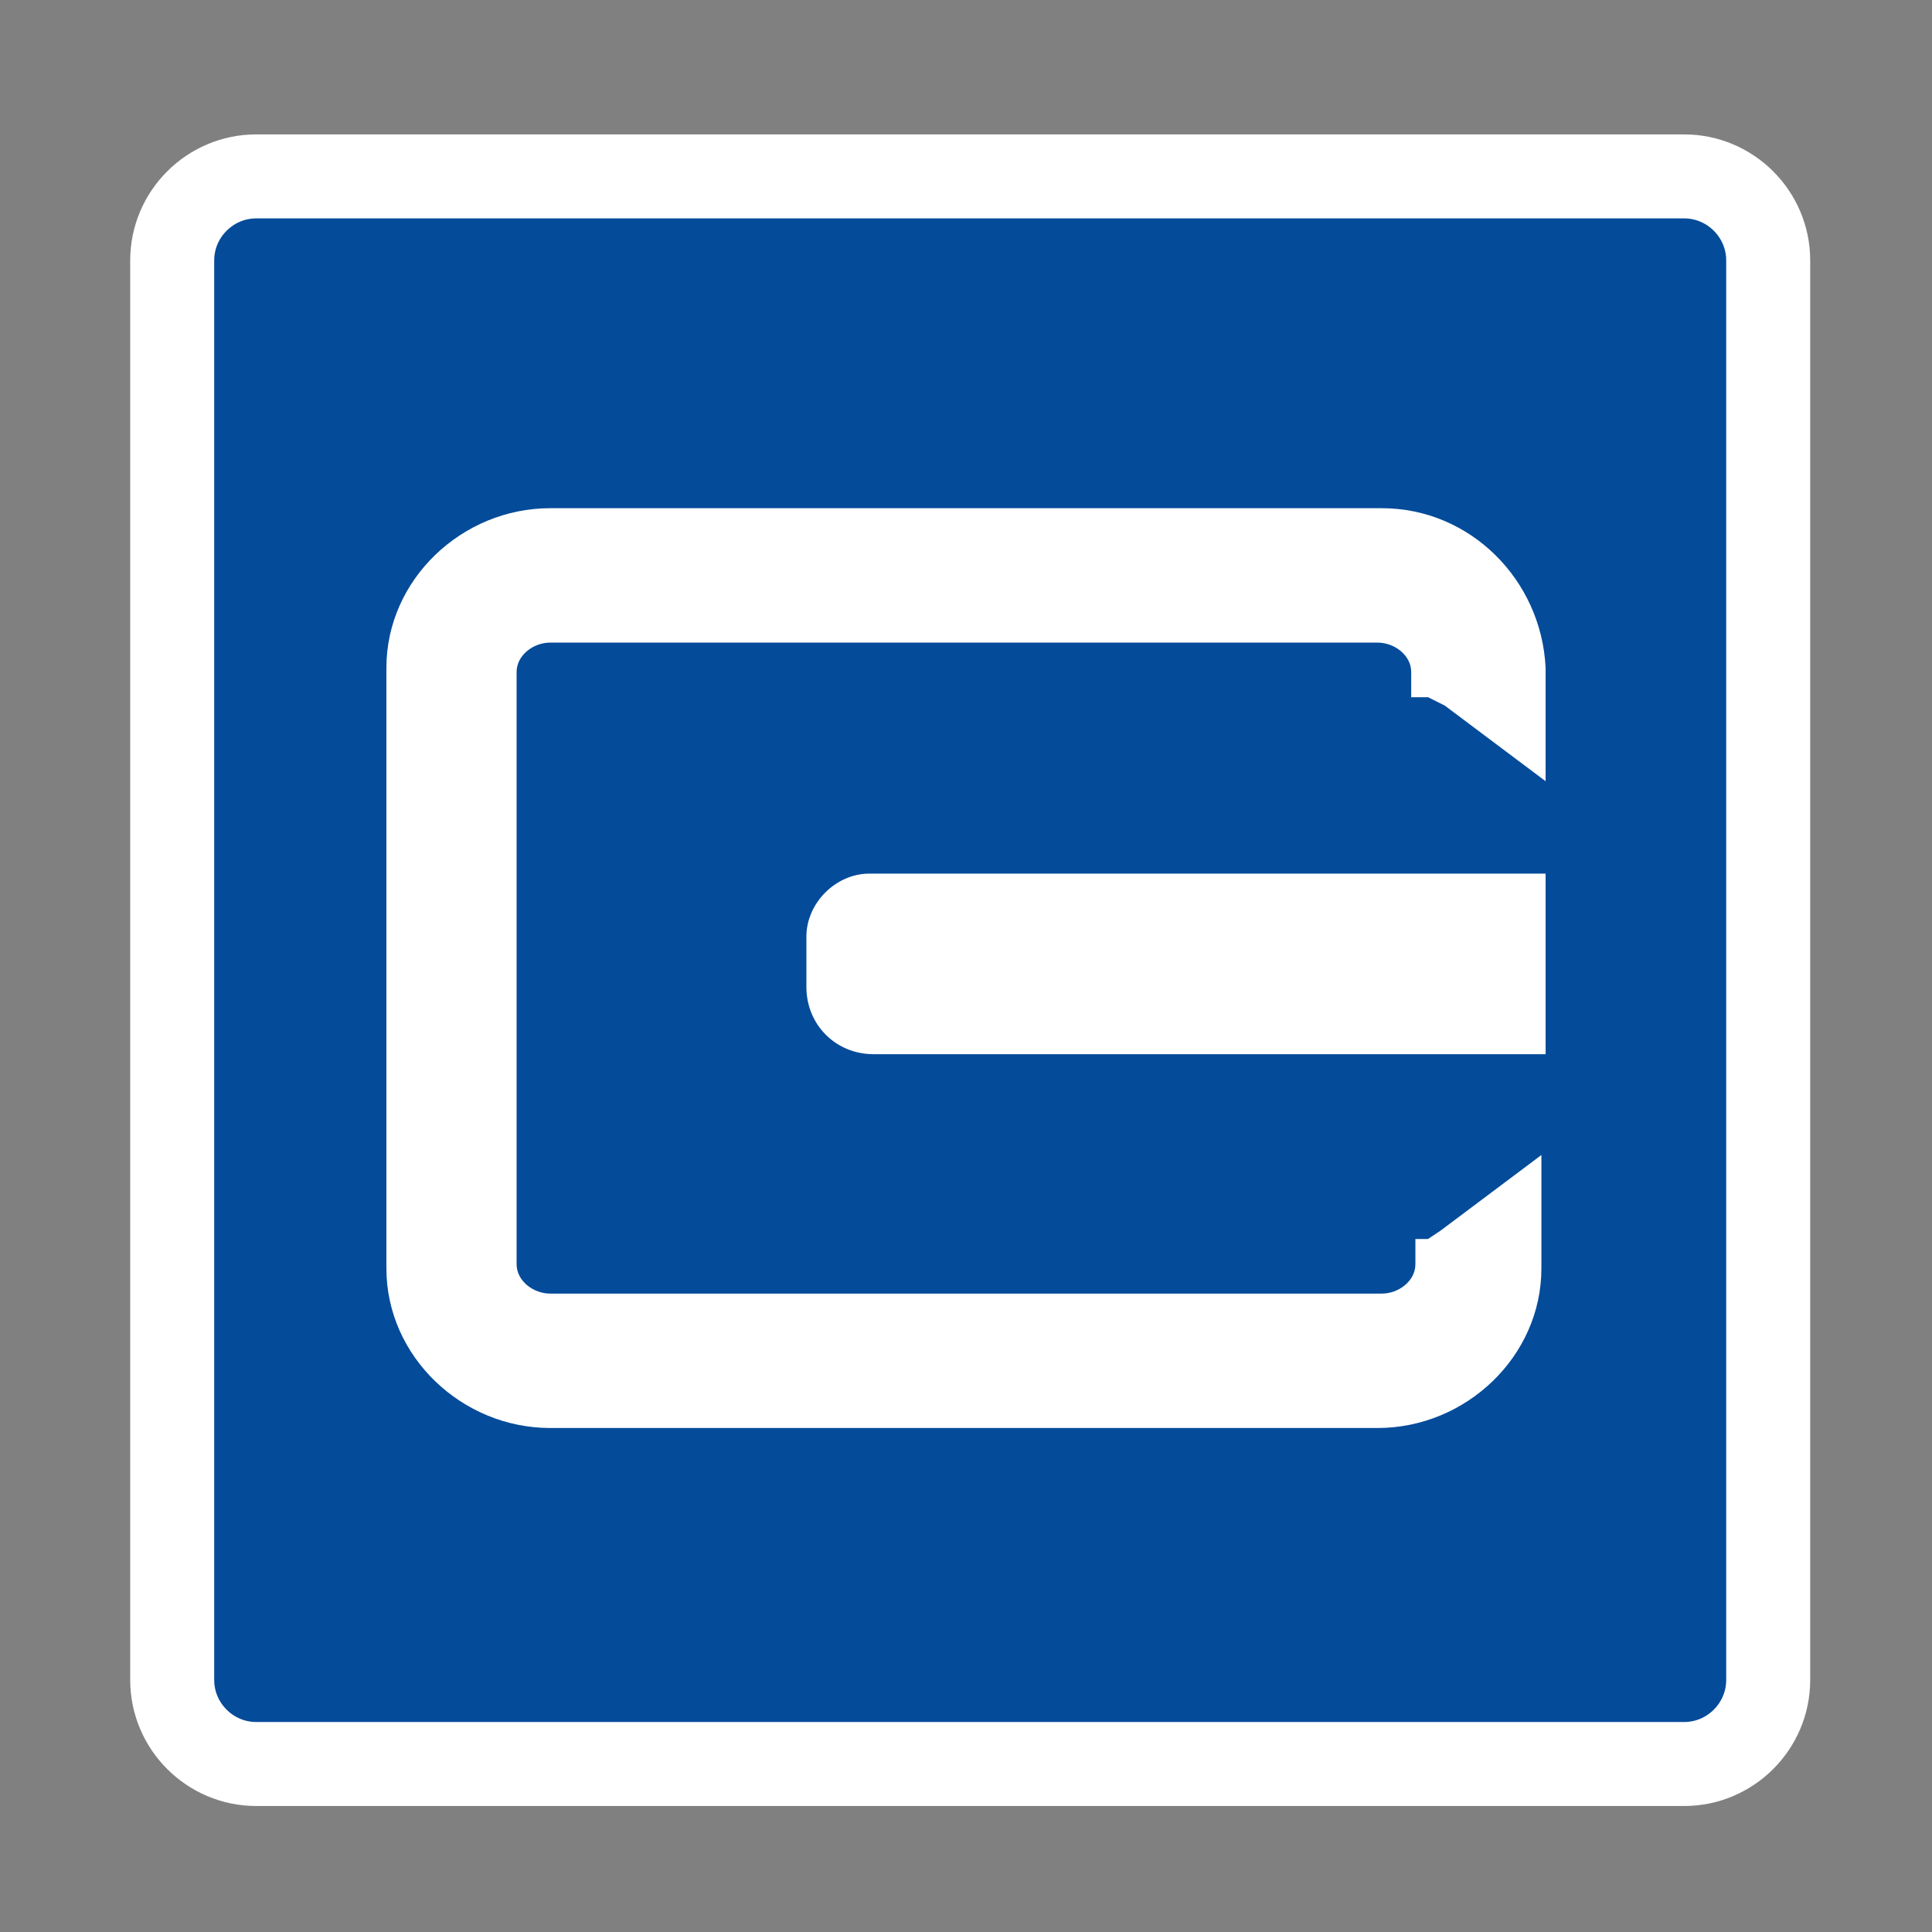
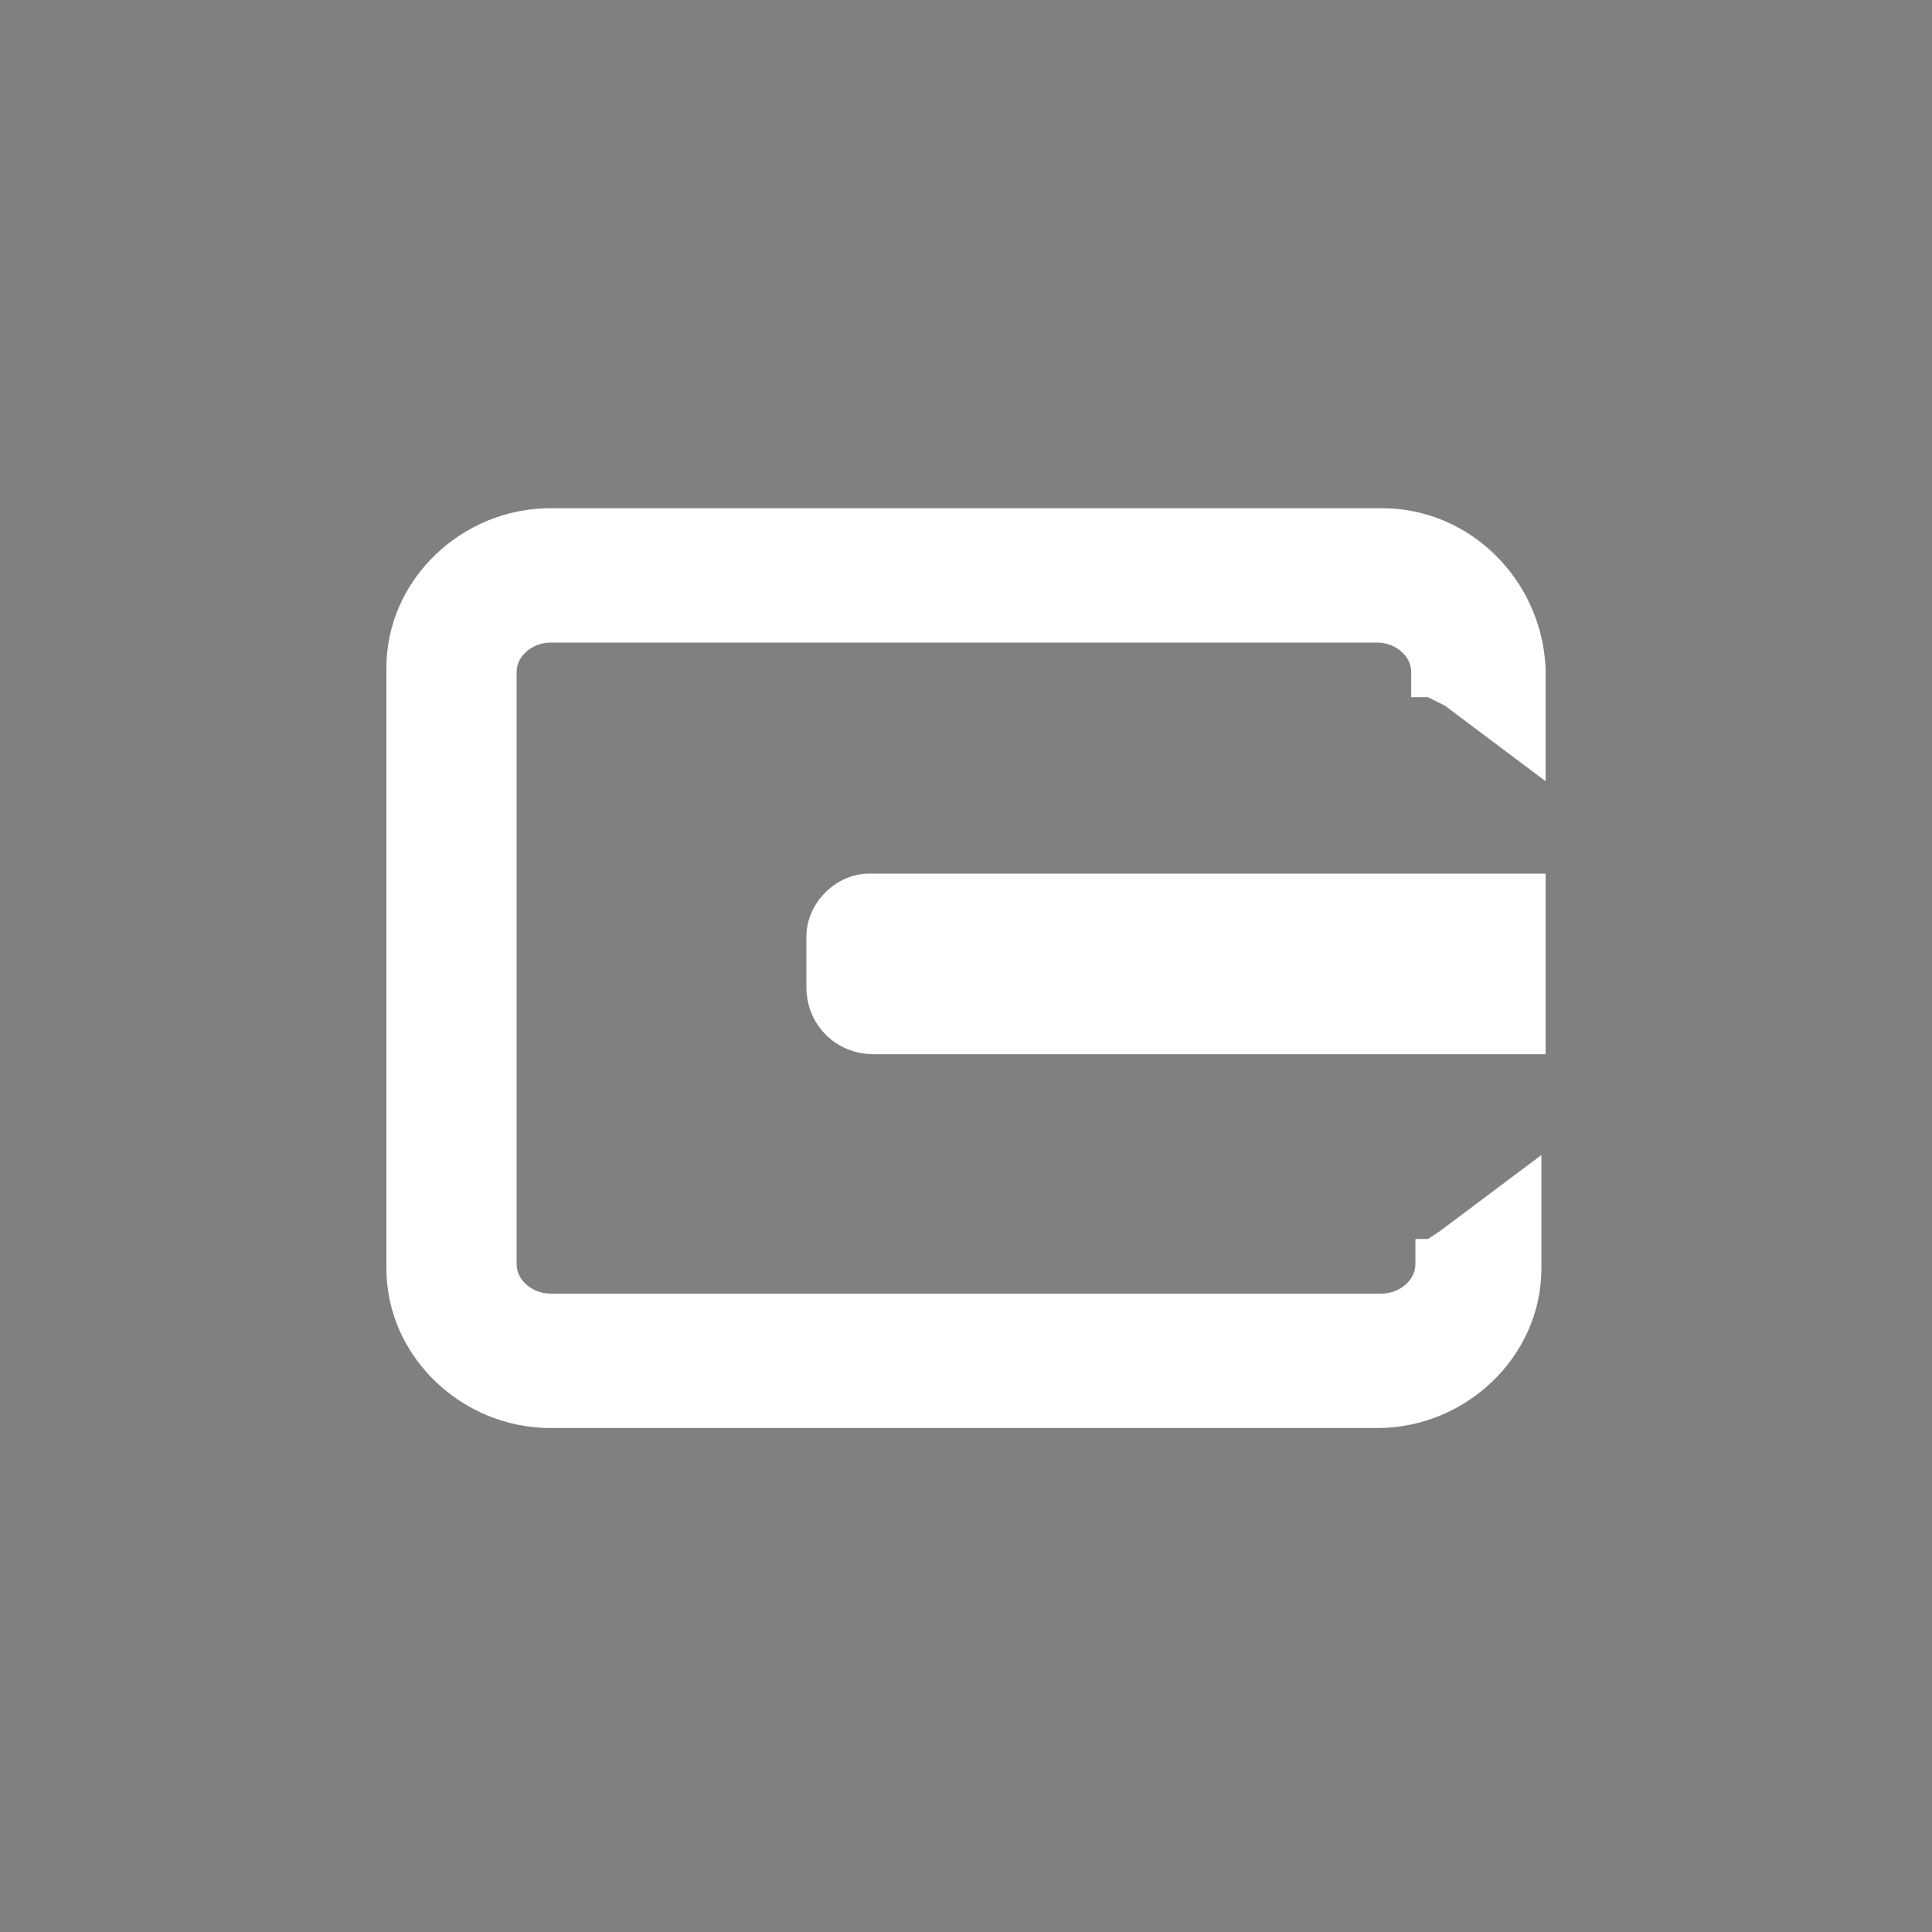
<svg xmlns="http://www.w3.org/2000/svg" version="1.1" id="Vrstva_1" x="0px" y="0px" viewBox="0 0 46 46" style="enable-background:new 0 0 46 46;" xml:space="preserve">
  <rect x="0" y="0" width="46" height="46" fill="#808080" stroke="none" />
  <g id="hladitko">
    <g transform="translate(-462)">
-       <path id="bg_kopie_3" style="fill-rule:evenodd;clip-rule:evenodd;fill:#044B9A;" d="M468.1,4.2h34c1.1,0,2,0.9,2,2V40    c0,1.1-0.9,2-2,2h-34c-1.1,0-2-0.9-2-2V6.2C466.1,5.1,467,4.2,468.1,4.2z" />
-     </g>
+       </g>
    <path id="Tvar_8" style="fill-rule:evenodd;clip-rule:evenodd;fill:#FFFFFF;" d="M19.2,22.3c0-0.8,0.7-1.5,1.5-1.5h16.1v4.3h-16   c-0.9,0-1.6-0.7-1.6-1.6l0,0L19.2,22.3 M36.8,15.9v2.7l0,0l-2.4-1.8L34,16.6h-0.4V16c0-0.4-0.4-0.7-0.8-0.7H13.1   c-0.4,0-0.8,0.3-0.8,0.7v14.1c0,0.4,0.4,0.7,0.8,0.7h19.8c0.4,0,0.8-0.3,0.8-0.7v-0.6H34l0.3-0.2l2.4-1.8l0,0v2.7   c0,2.1-1.8,3.8-3.9,3.8H13.1c-2.1,0-3.9-1.7-3.9-3.8V15.9c0-2.1,1.8-3.8,3.9-3.8h19.8C35,12.1,36.7,13.8,36.8,15.9" />
  </g>
-   <path id="outline" style="fill:none;stroke:#FFFFFF;stroke-width:2;" d="M6.1,4.2h34c1.1,0,2,0.9,2,2V40c0,1.1-0.9,2-2,2h-34  c-1.1,0-2-0.9-2-2V6.2C4.1,5.1,5,4.2,6.1,4.2z" />
</svg>